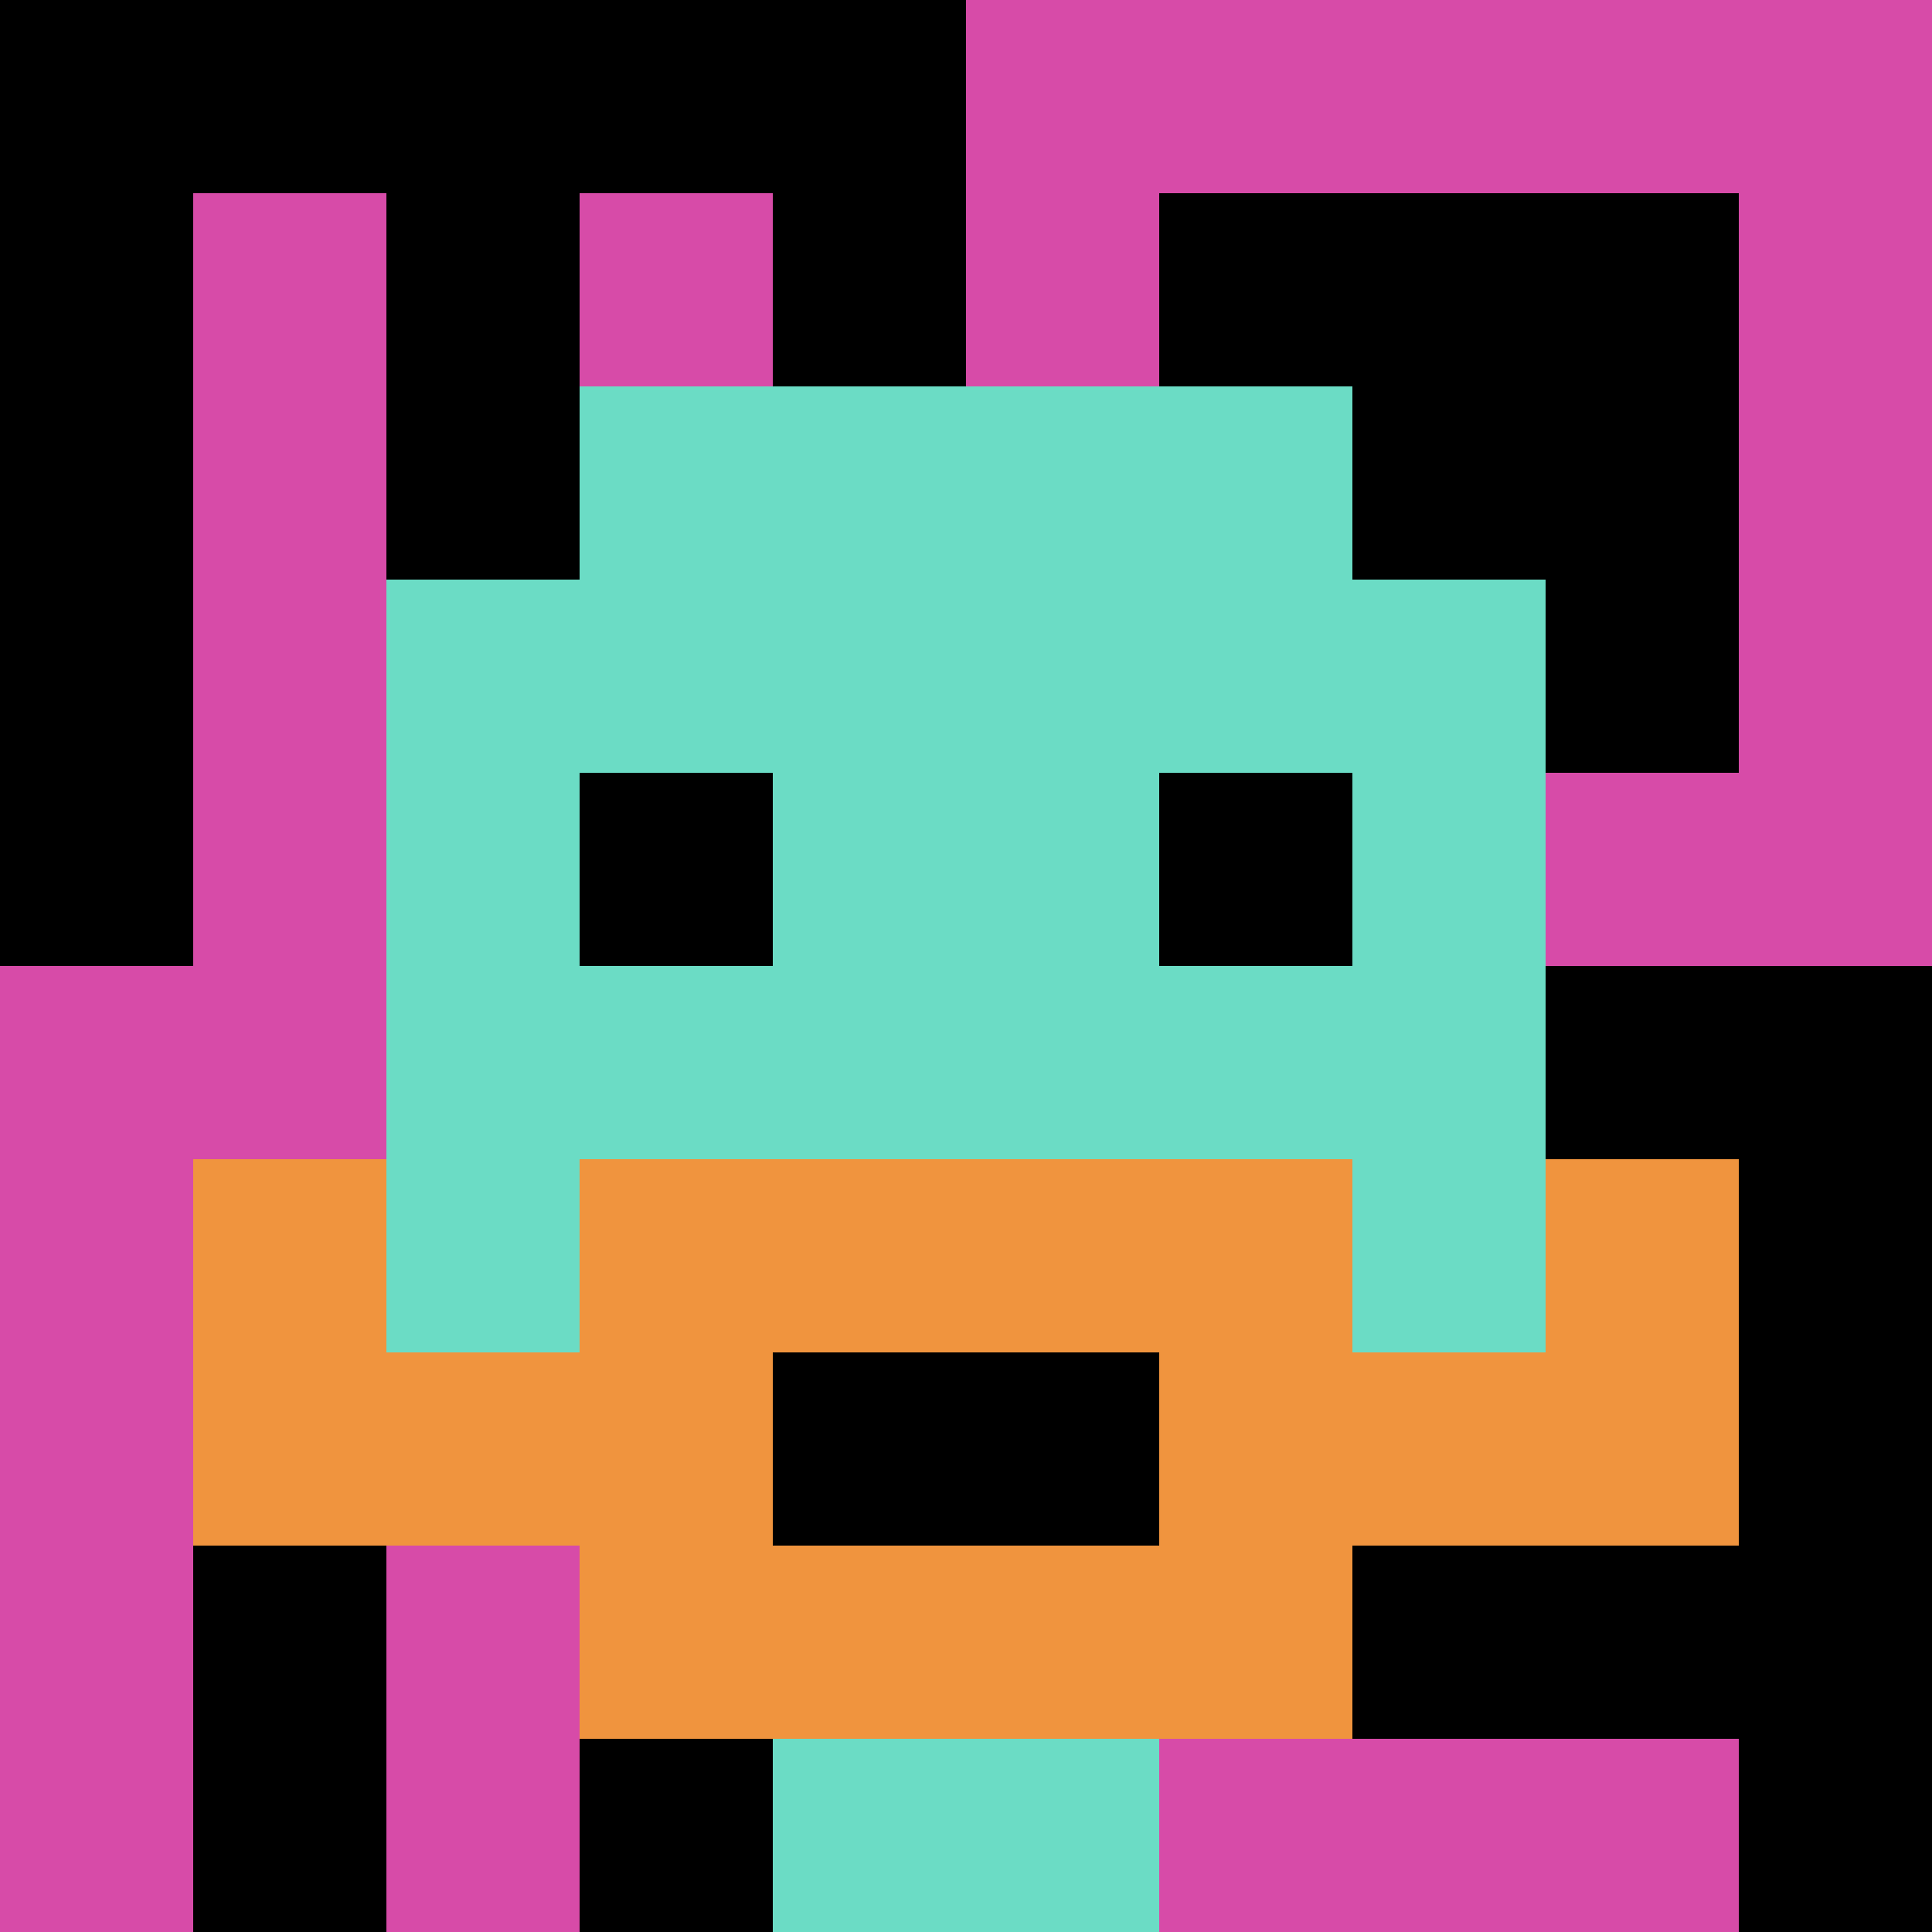
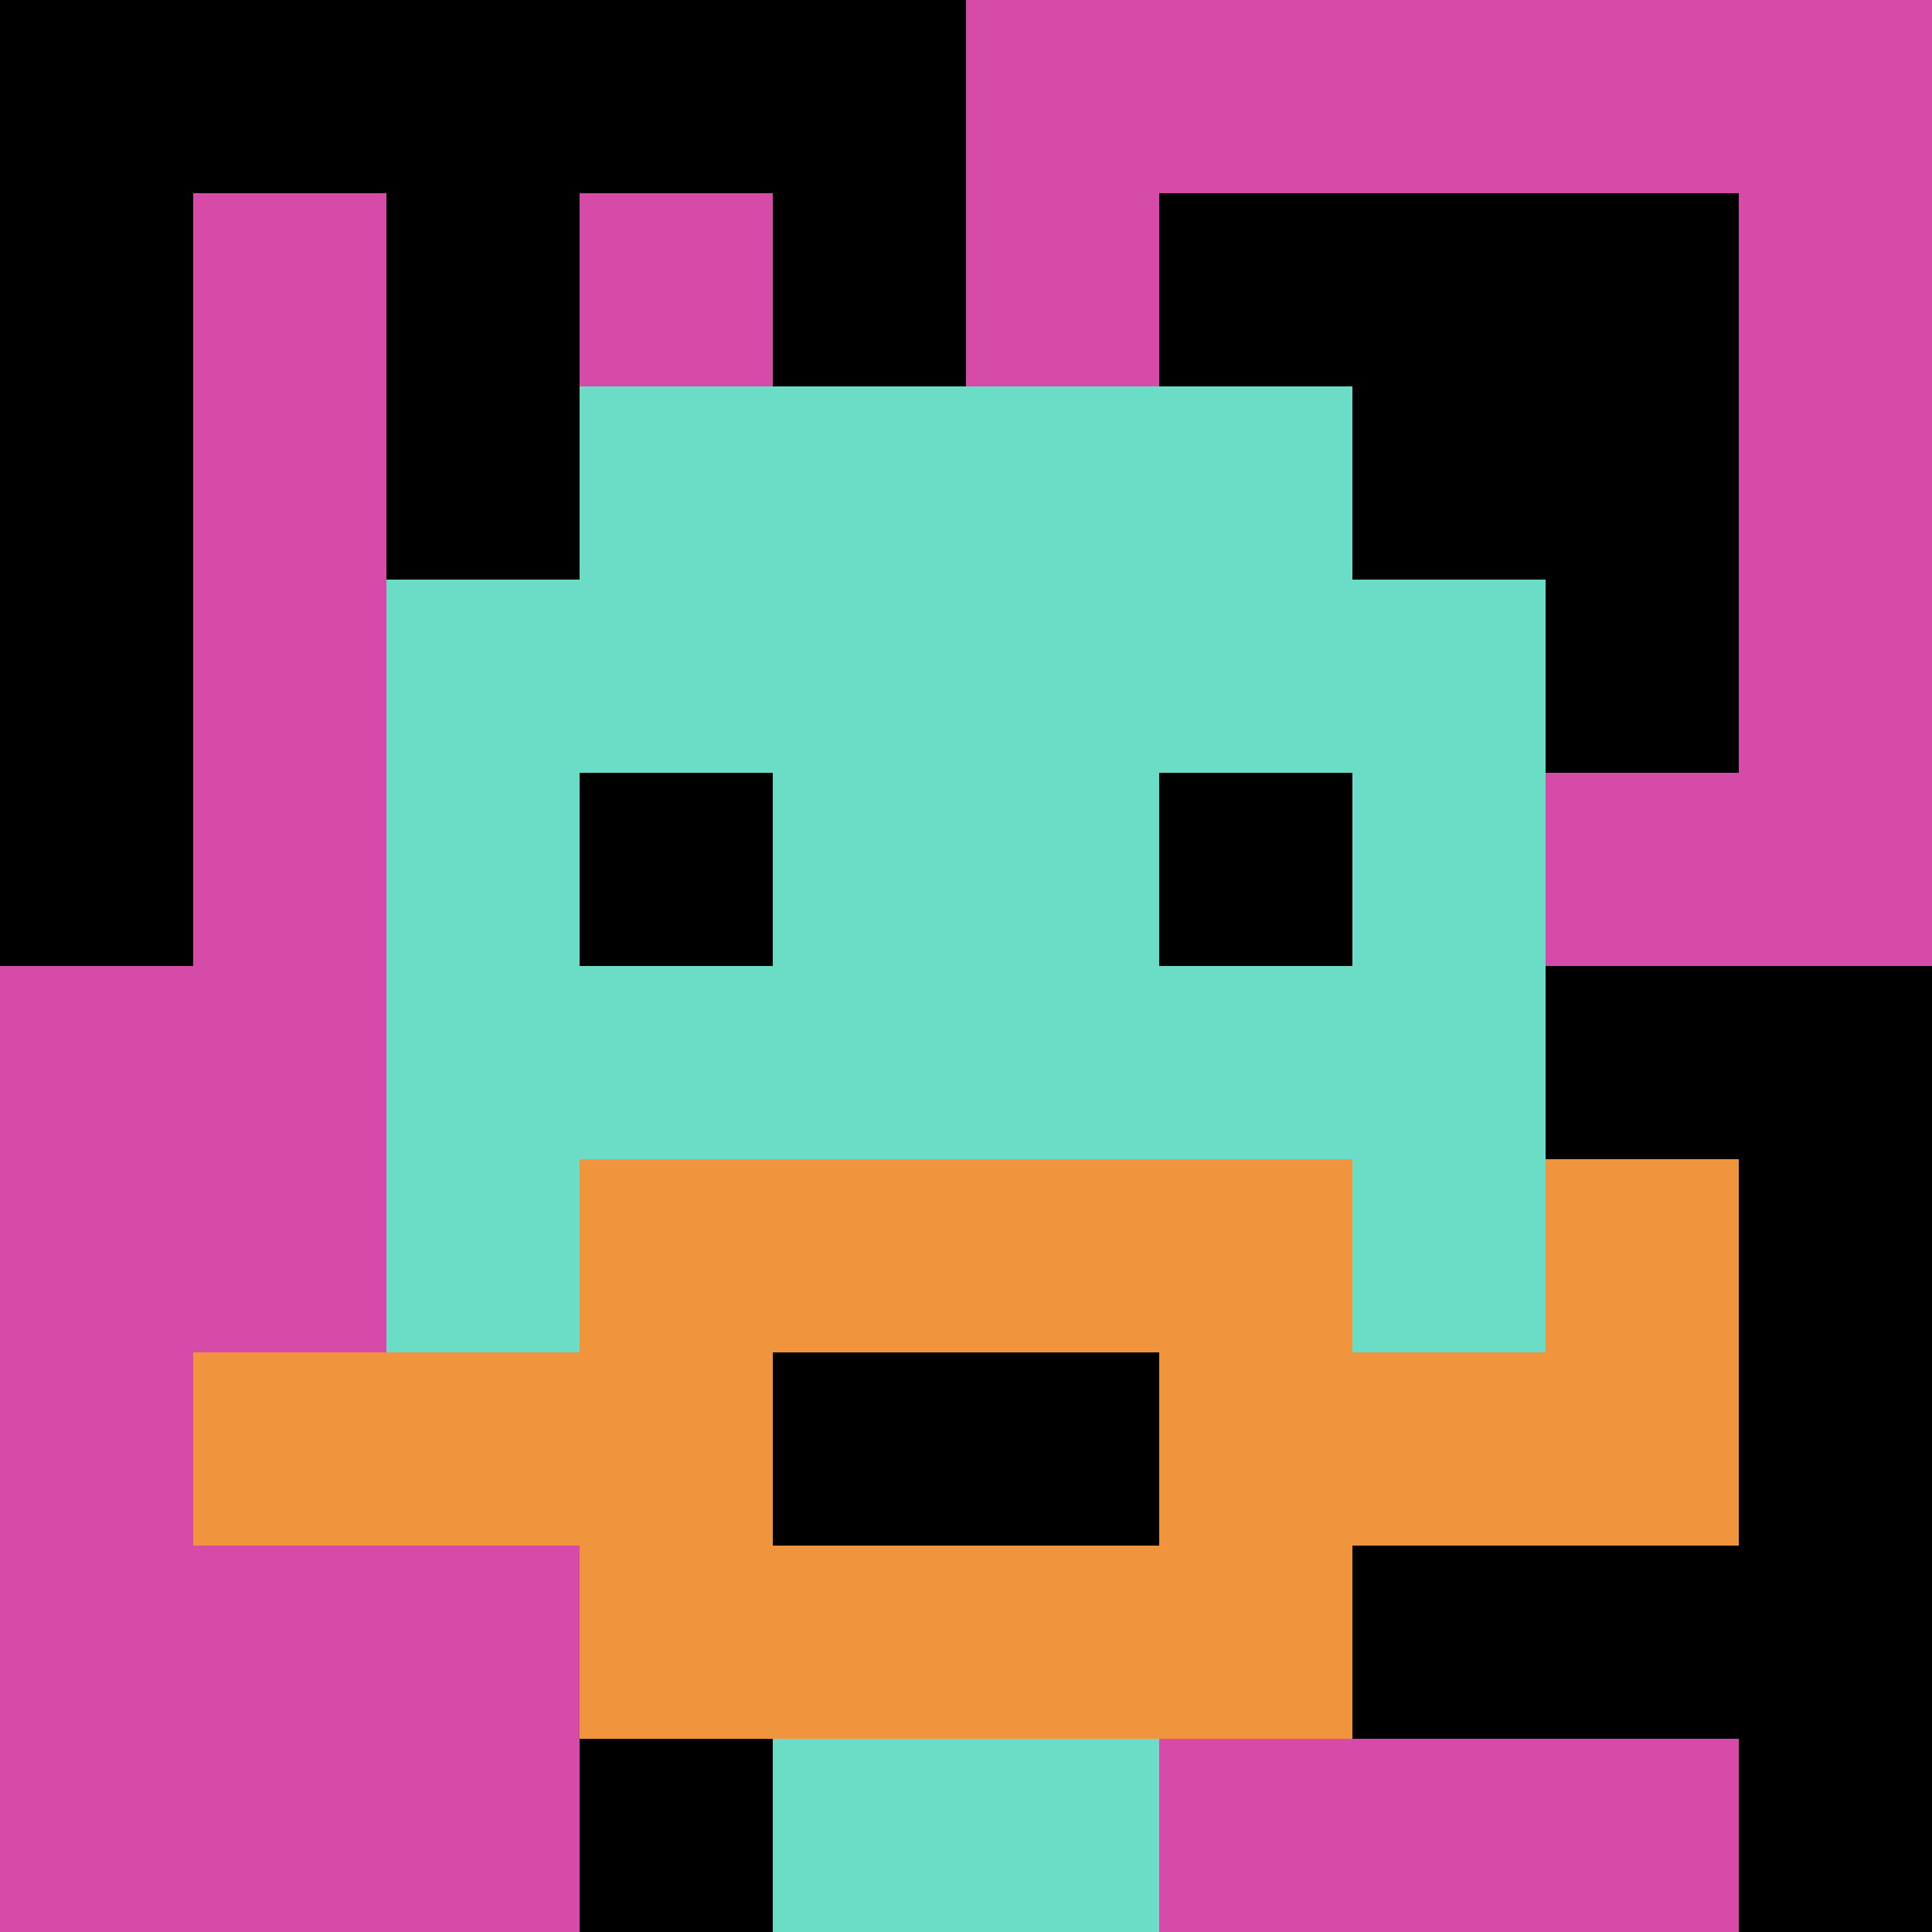
<svg xmlns="http://www.w3.org/2000/svg" version="1.1" width="624" height="624">
  <title>'goose-pfp-865741' by Dmitri Cherniak</title>
  <desc>seed=865741
backgroundColor=#ffffff
padding=20
innerPadding=0
timeout=500
dimension=1
border=false
Save=function(){return n.handleSave()}
frame=1

Rendered at Sun Sep 15 2024 20:07:29 GMT+0300 (GMT+03:00)
Generated in 1ms
</desc>
  <defs />
  <rect width="100%" height="100%" fill="#ffffff" />
  <g>
    <g id="0-0">
      <rect x="0" y="0" height="624" width="624" fill="#D74BA8" />
      <g>
        <rect id="0-0-0-0-5-1" x="0" y="0" width="312" height="62.4" fill="#000000" />
        <rect id="0-0-0-0-1-5" x="0" y="0" width="62.4" height="312" fill="#000000" />
        <rect id="0-0-2-0-1-5" x="124.8" y="0" width="62.4" height="312" fill="#000000" />
        <rect id="0-0-4-0-1-5" x="249.6" y="0" width="62.4" height="312" fill="#000000" />
        <rect id="0-0-6-1-3-3" x="374.4" y="62.4" width="187.2" height="187.2" fill="#000000" />
-         <rect id="0-0-1-6-1-4" x="62.4" y="374.4" width="62.4" height="249.6" fill="#000000" />
        <rect id="0-0-3-6-1-4" x="187.2" y="374.4" width="62.4" height="249.6" fill="#000000" />
        <rect id="0-0-5-5-5-1" x="312" y="312" width="312" height="62.4" fill="#000000" />
        <rect id="0-0-5-8-5-1" x="312" y="499.2" width="312" height="62.4" fill="#000000" />
        <rect id="0-0-5-5-1-5" x="312" y="312" width="62.4" height="312" fill="#000000" />
        <rect id="0-0-9-5-1-5" x="561.6" y="312" width="62.4" height="312" fill="#000000" />
      </g>
      <g>
        <rect id="0-0-3-2-4-7" x="187.2" y="124.8" width="249.6" height="436.8" fill="#6BDCC5" />
        <rect id="0-0-2-3-6-5" x="124.8" y="187.2" width="374.4" height="312" fill="#6BDCC5" />
        <rect id="0-0-4-8-2-2" x="249.6" y="499.2" width="124.8" height="124.8" fill="#6BDCC5" />
        <rect id="0-0-1-7-8-1" x="62.4" y="436.8" width="499.2" height="62.4" fill="#F0943E" />
        <rect id="0-0-3-6-4-3" x="187.2" y="374.4" width="249.6" height="187.2" fill="#F0943E" />
        <rect id="0-0-4-7-2-1" x="249.6" y="436.8" width="124.8" height="62.4" fill="#000000" />
-         <rect id="0-0-1-6-1-2" x="62.4" y="374.4" width="62.4" height="124.8" fill="#F0943E" />
        <rect id="0-0-8-6-1-2" x="499.2" y="374.4" width="62.4" height="124.8" fill="#F0943E" />
        <rect id="0-0-3-4-1-1" x="187.2" y="249.6" width="62.4" height="62.4" fill="#000000" />
        <rect id="0-0-6-4-1-1" x="374.4" y="249.6" width="62.4" height="62.4" fill="#000000" />
      </g>
      <rect x="0" y="0" stroke="white" stroke-width="0" height="624" width="624" fill="none" />
    </g>
  </g>
</svg>